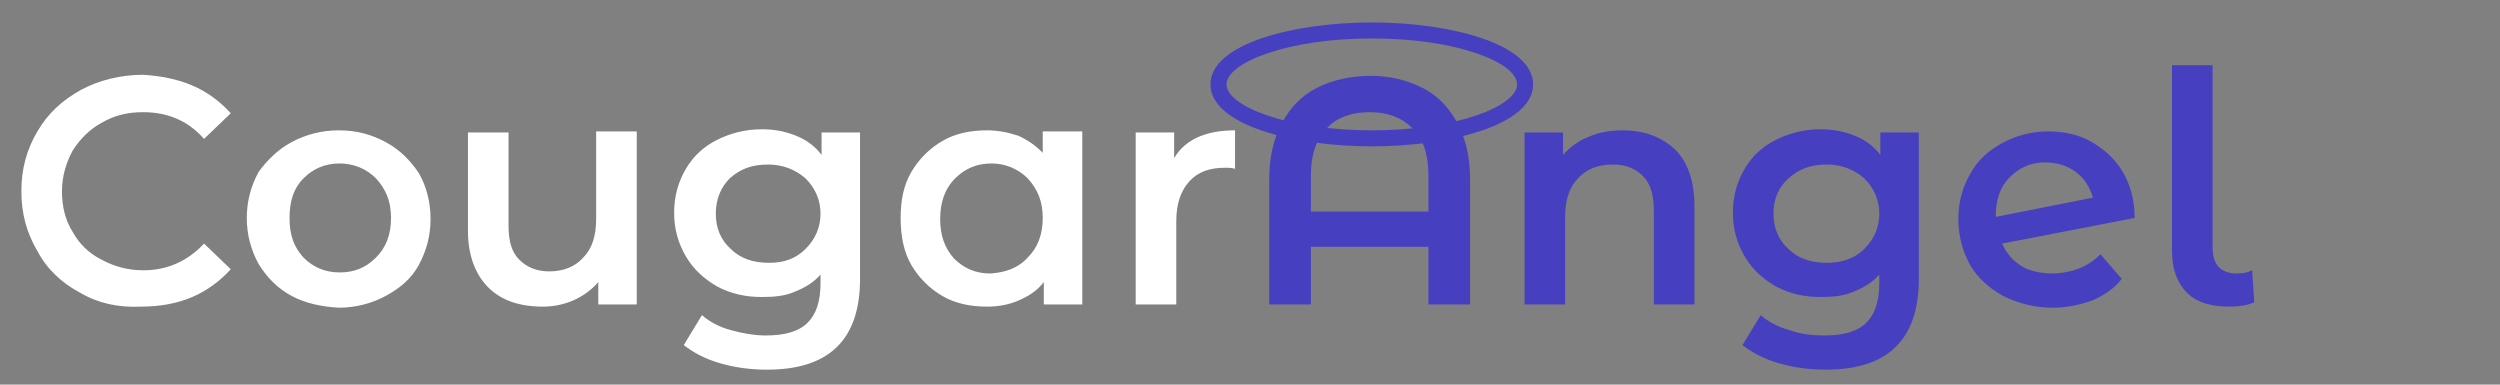
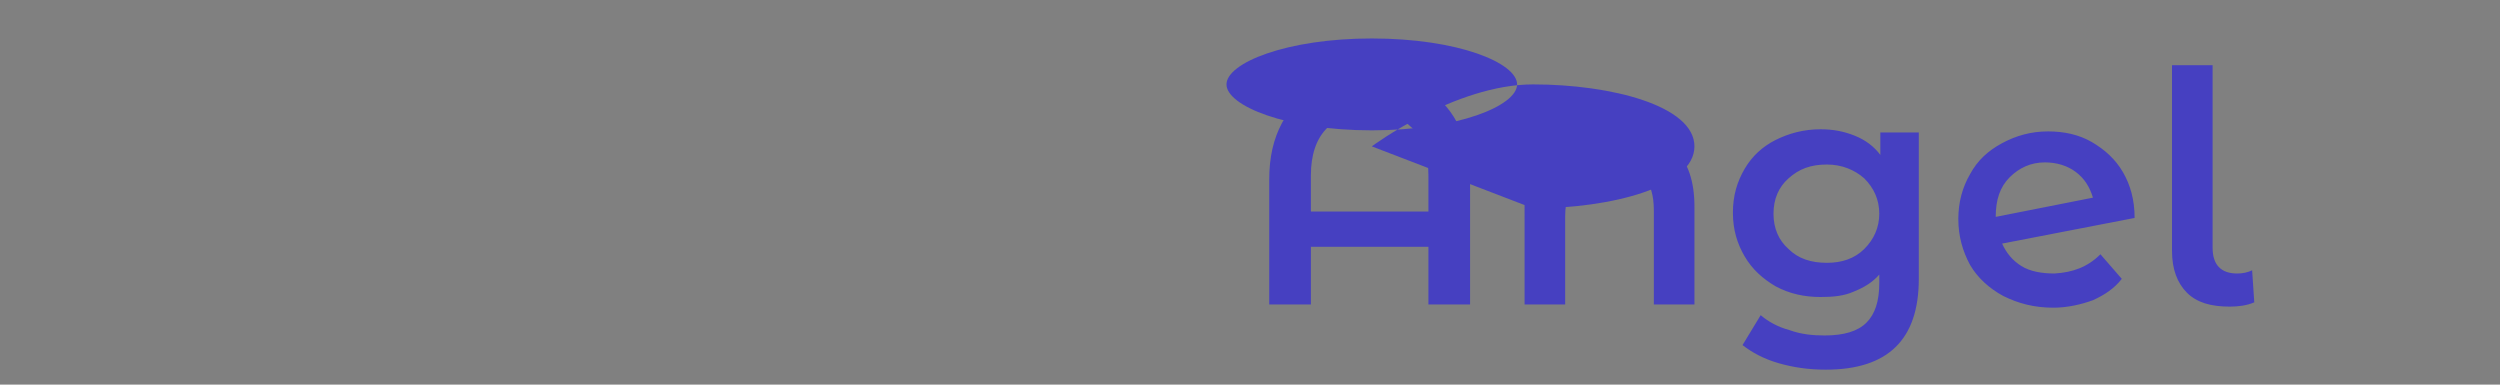
<svg xmlns="http://www.w3.org/2000/svg" version="1.1" id="Layer_1" x="0" y="0" width="234" height="36" viewBox="0 0 234 36" xml:space="preserve">
  <rect x="0" y="0" width="234" height="36" fill="#808080" stroke="none" />
  <style>.st1{fill:#4640c1}</style>
-   <path d="M7.5 27.4c-1.7-.9-3.1-2.2-4-3.9C2.5 21.8 2 20 2 17.9c0-2.1.5-3.9 1.5-5.6 1-1.7 2.3-2.9 4.1-3.9C9.3 7.5 11.3 7 13.4 7c1.6.1 3.2.4 4.6 1 1.4.6 2.6 1.5 3.6 2.6L19.1 13c-1.5-1.7-3.4-2.5-5.7-2.5-1.5 0-2.7.3-3.9 1-1.1.6-2 1.5-2.7 2.6-.6 1.1-1 2.4-1 3.8s.3 2.7 1 3.8c.6 1.1 1.5 2 2.7 2.6 1.1.6 2.4 1 3.9 1 2.2 0 4.1-.8 5.7-2.5l2.5 2.4c-1 1.1-2.2 2-3.6 2.6-1.4.6-3 .9-4.8.9-2.1.1-4-.3-5.7-1.3zm19.8.3c-1.3-.7-2.3-1.7-3.1-3-.7-1.3-1.1-2.7-1.1-4.3 0-1.6.4-3 1.1-4.3.8-1.1 1.8-2.1 3.1-2.8 1.3-.7 2.8-1.1 4.4-1.1 1.7 0 3.1.4 4.4 1.1 1.3.7 2.3 1.7 3.1 2.9.7 1.2 1.1 2.7 1.1 4.3 0 1.6-.4 3-1.1 4.3-.7 1.3-1.8 2.2-3.1 2.9-1.3.7-2.8 1.1-4.4 1.1-1.6-.1-3.1-.4-4.4-1.1zm7.9-3.6c.9-.9 1.4-2.1 1.4-3.7s-.5-2.7-1.4-3.7c-.9-.9-2.1-1.4-3.4-1.4-1.4 0-2.5.5-3.4 1.4-.9.9-1.3 2.1-1.3 3.7s.4 2.7 1.3 3.7c.9.9 2 1.4 3.4 1.4 1.3 0 2.4-.4 3.4-1.4zm24.4-11.7v16.1H56v-2.1c-.6.7-1.4 1.3-2.3 1.7-.9.4-1.9.6-2.9.6-2.2 0-3.9-.6-5.1-1.8-1.2-1.2-1.9-3-1.9-5.3v-9.2h3.8v8.7c0 1.5.3 2.5 1 3.2.7.7 1.6 1.1 2.8 1.1 1.3 0 2.4-.4 3.2-1.3.8-.8 1.2-2 1.2-3.6v-8.2h3.8zm20.9 0v13.7c0 5.7-2.9 8.5-8.7 8.5-1.6 0-3-.2-4.4-.6-1.4-.4-2.5-1-3.4-1.7l1.7-2.8c.7.6 1.6 1.1 2.7 1.4s2.2.5 3.3.5c1.8 0 3.1-.4 3.9-1.2.8-.8 1.2-2 1.2-3.7v-.8c-.6.7-1.4 1.2-2.4 1.6-.9.4-1.9.5-3.1.5-1.5 0-2.9-.3-4.2-1-1.2-.7-2.2-1.6-2.9-2.8-.7-1.2-1.1-2.5-1.1-4.1s.4-2.9 1.1-4.1c.7-1.2 1.7-2.1 2.9-2.7 1.2-.6 2.6-1 4.2-1 1.2 0 2.2.2 3.2.6 1 .4 1.8 1 2.4 1.8v-2.1h3.6zm-5.1 10.9c.9-.9 1.4-2 1.4-3.3 0-1.3-.5-2.4-1.4-3.3-.9-.8-2.1-1.3-3.5-1.3-1.5 0-2.6.4-3.6 1.3-.8.8-1.3 1.9-1.3 3.3s.5 2.5 1.4 3.3c.9.9 2.1 1.3 3.6 1.3 1.4 0 2.5-.4 3.4-1.3zm25.9-10.9v16.1h-3.6v-2.1c-.6.8-1.4 1.3-2.3 1.7-.9.4-1.9.6-3 .6-1.6 0-3-.3-4.2-1S86 26 85.3 24.8c-.7-1.2-1-2.7-1-4.4 0-1.7.3-3.1 1-4.3.7-1.2 1.7-2.2 2.9-2.9s2.6-1 4.2-1c1 0 2 .2 2.9.5.9.4 1.6.9 2.3 1.6v-2h3.7zm-5.1 11.7c.9-.9 1.4-2.1 1.4-3.7s-.5-2.7-1.4-3.7c-.9-.9-2.1-1.4-3.4-1.4-1.4 0-2.5.5-3.4 1.4-1 1-1.4 2.3-1.4 3.8s.4 2.7 1.3 3.7c.9.9 2 1.4 3.4 1.4 1.4-.1 2.6-.5 3.5-1.5zm19.4-11.9v3.6c-.3-.1-.6-.1-.9-.1-1.5 0-2.6.4-3.4 1.3-.8.9-1.2 2.1-1.2 3.7v7.8h-3.8V12.4h3.6v2.4c1-1.7 2.9-2.6 5.7-2.6z" fill="#fff" />
  <path class="st1" d="M133.1 8.2c1.4.7 2.5 1.8 3.3 3.3.8 1.5 1.2 3.2 1.2 5.3v11.7h-3.9v-5.4h-11v5.4h-3.9V16.8c0-2.1.4-3.8 1.2-5.3.8-1.5 1.9-2.6 3.3-3.3 1.4-.7 3.1-1.1 5-1.1 1.8 0 3.4.4 4.8 1.1zm.6 11.6v-3.4c0-2-.5-3.4-1.5-4.4-1-1-2.3-1.5-4-1.5-1.7 0-3.1.5-4 1.5-1 1-1.5 2.5-1.5 4.4v3.4h11zm23.1-5.8c1.2 1.2 1.8 3 1.8 5.3v9.2h-3.8v-8.8c0-1.4-.3-2.5-1-3.2-.7-.7-1.6-1.1-2.8-1.1-1.4 0-2.5.4-3.3 1.3-.8.8-1.2 2-1.2 3.6v8.2h-3.8V12.4h3.6v2.1c.6-.7 1.4-1.3 2.4-1.7.9-.4 2-.6 3.2-.6 2 0 3.6.6 4.9 1.8zm22.8-1.6v13.7c0 5.7-2.9 8.5-8.7 8.5-1.6 0-3-.2-4.4-.6-1.4-.4-2.5-1-3.4-1.7l1.7-2.8c.7.6 1.6 1.1 2.7 1.4 1.1.4 2.2.5 3.3.5 1.8 0 3.1-.4 3.9-1.2.8-.8 1.2-2 1.2-3.7v-.8c-.6.7-1.4 1.2-2.4 1.6-.9.4-1.9.5-3.1.5-1.5 0-2.9-.3-4.2-1-1.2-.7-2.2-1.6-2.9-2.8-.7-1.2-1.1-2.5-1.1-4.1s.4-2.9 1.1-4.1c.7-1.2 1.7-2.1 2.9-2.7 1.2-.6 2.6-1 4.2-1 1.2 0 2.2.2 3.2.6 1 .4 1.8 1 2.4 1.8v-2.1h3.6zm-5.1 10.9c.9-.9 1.4-2 1.4-3.3 0-1.3-.5-2.4-1.4-3.3-.9-.8-2.1-1.3-3.5-1.3-1.5 0-2.6.4-3.6 1.3-.9.8-1.4 1.9-1.4 3.3s.5 2.5 1.4 3.3c.9.9 2.1 1.3 3.6 1.3 1.4 0 2.6-.4 3.5-1.3zm22.1.5l2 2.3c-.7.9-1.6 1.5-2.7 2-1.1.4-2.4.7-3.7.7-1.8 0-3.3-.4-4.7-1.1-1.3-.7-2.4-1.7-3.1-2.9-.7-1.3-1.1-2.7-1.1-4.3 0-1.6.4-3 1.1-4.2.7-1.3 1.7-2.2 3-2.9 1.3-.7 2.7-1.1 4.3-1.1 1.5 0 2.9.3 4.1 1 1.2.7 2.2 1.6 2.9 2.8.7 1.2 1.1 2.6 1.1 4.3l-12.4 2.4c.4.9 1 1.6 1.8 2.1s1.9.7 3.1.7c1.7-.1 3.1-.6 4.3-1.8zm-8.5-7.2c-.9.9-1.3 2.1-1.3 3.7l9.1-1.8c-.3-1-.8-1.8-1.6-2.4-.8-.6-1.8-.9-2.9-.9-1.3 0-2.4.5-3.3 1.4zm16.6 10.8c-.9-.9-1.4-2.2-1.4-3.9V6.1h3.8v17.1c0 1.6.8 2.4 2.3 2.4.5 0 1-.1 1.4-.3l.2 3c-.7.3-1.5.4-2.3.4-1.8 0-3.1-.4-4-1.3z" />
-   <path class="st1" d="M128.4 13.7c-7.3 0-15.1-2-15.1-5.8s7.8-5.8 15.1-5.8 15.1 2 15.1 5.8-7.8 5.8-15.1 5.8zm0-10.1c-8 0-13.6 2.3-13.6 4.3s5.6 4.3 13.6 4.3S142 9.9 142 7.9s-5.5-4.3-13.6-4.3z" />
+   <path class="st1" d="M128.4 13.7s7.8-5.8 15.1-5.8 15.1 2 15.1 5.8-7.8 5.8-15.1 5.8zm0-10.1c-8 0-13.6 2.3-13.6 4.3s5.6 4.3 13.6 4.3S142 9.9 142 7.9s-5.5-4.3-13.6-4.3z" />
</svg>